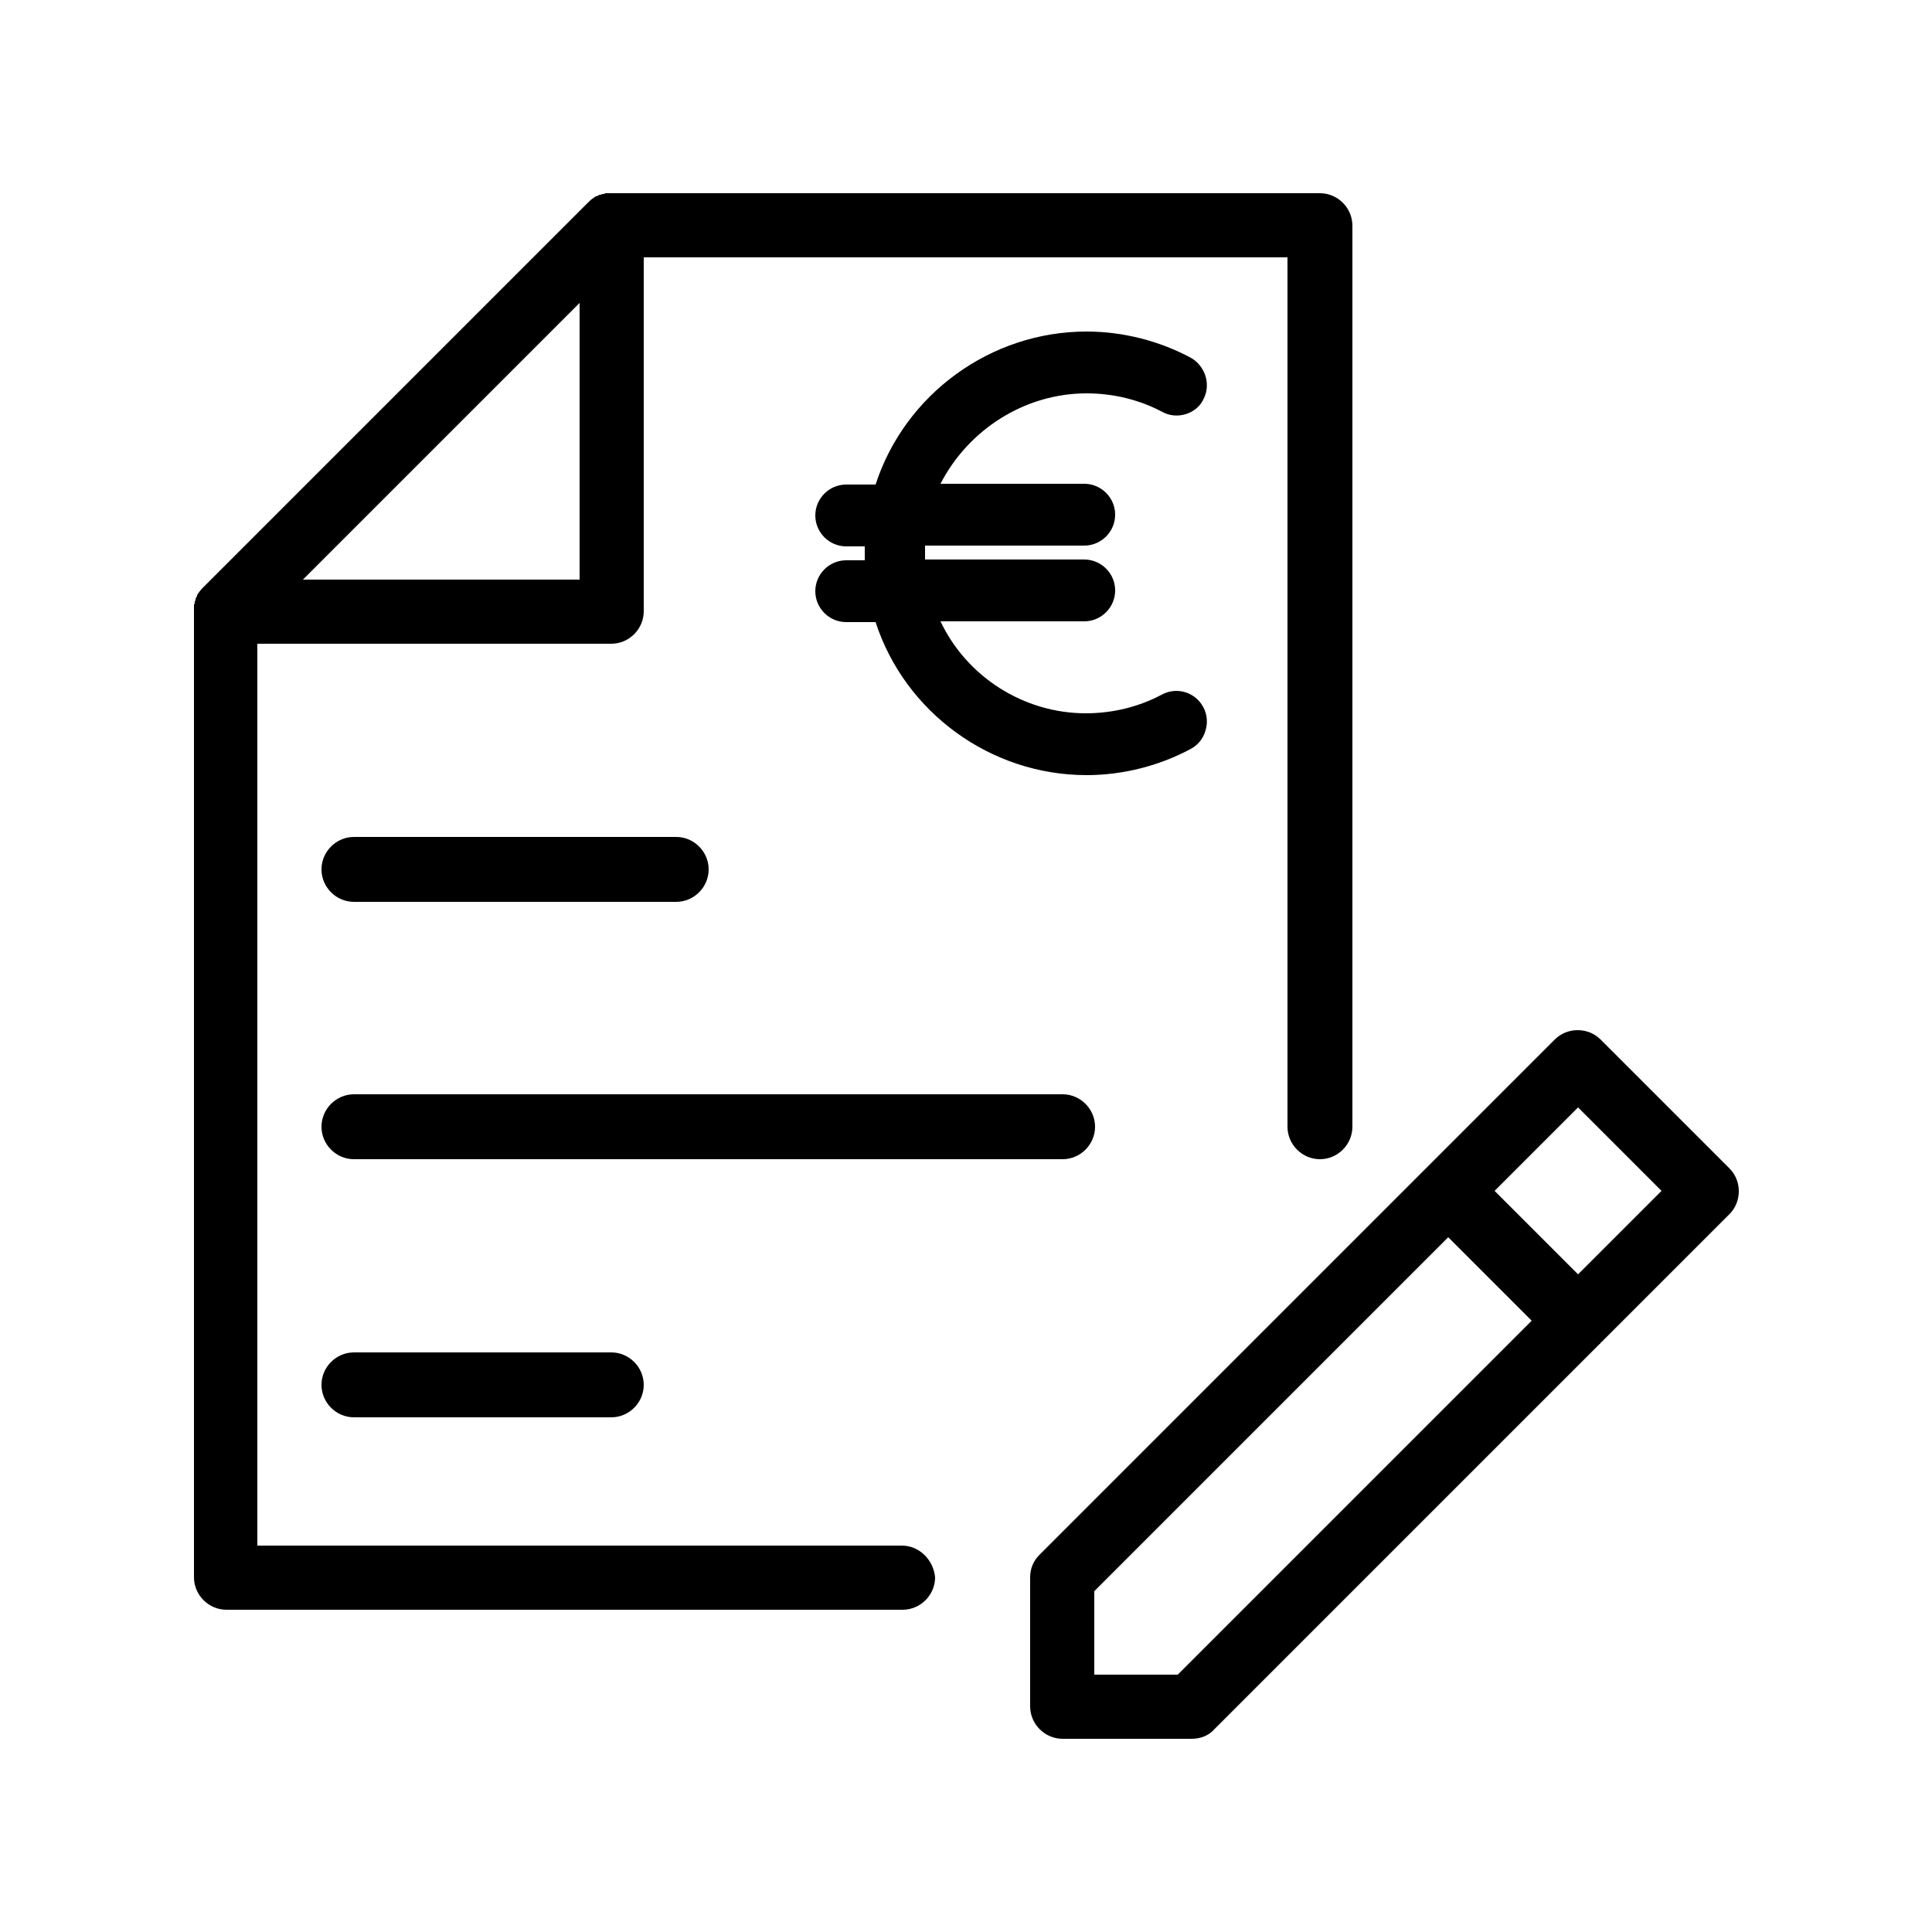
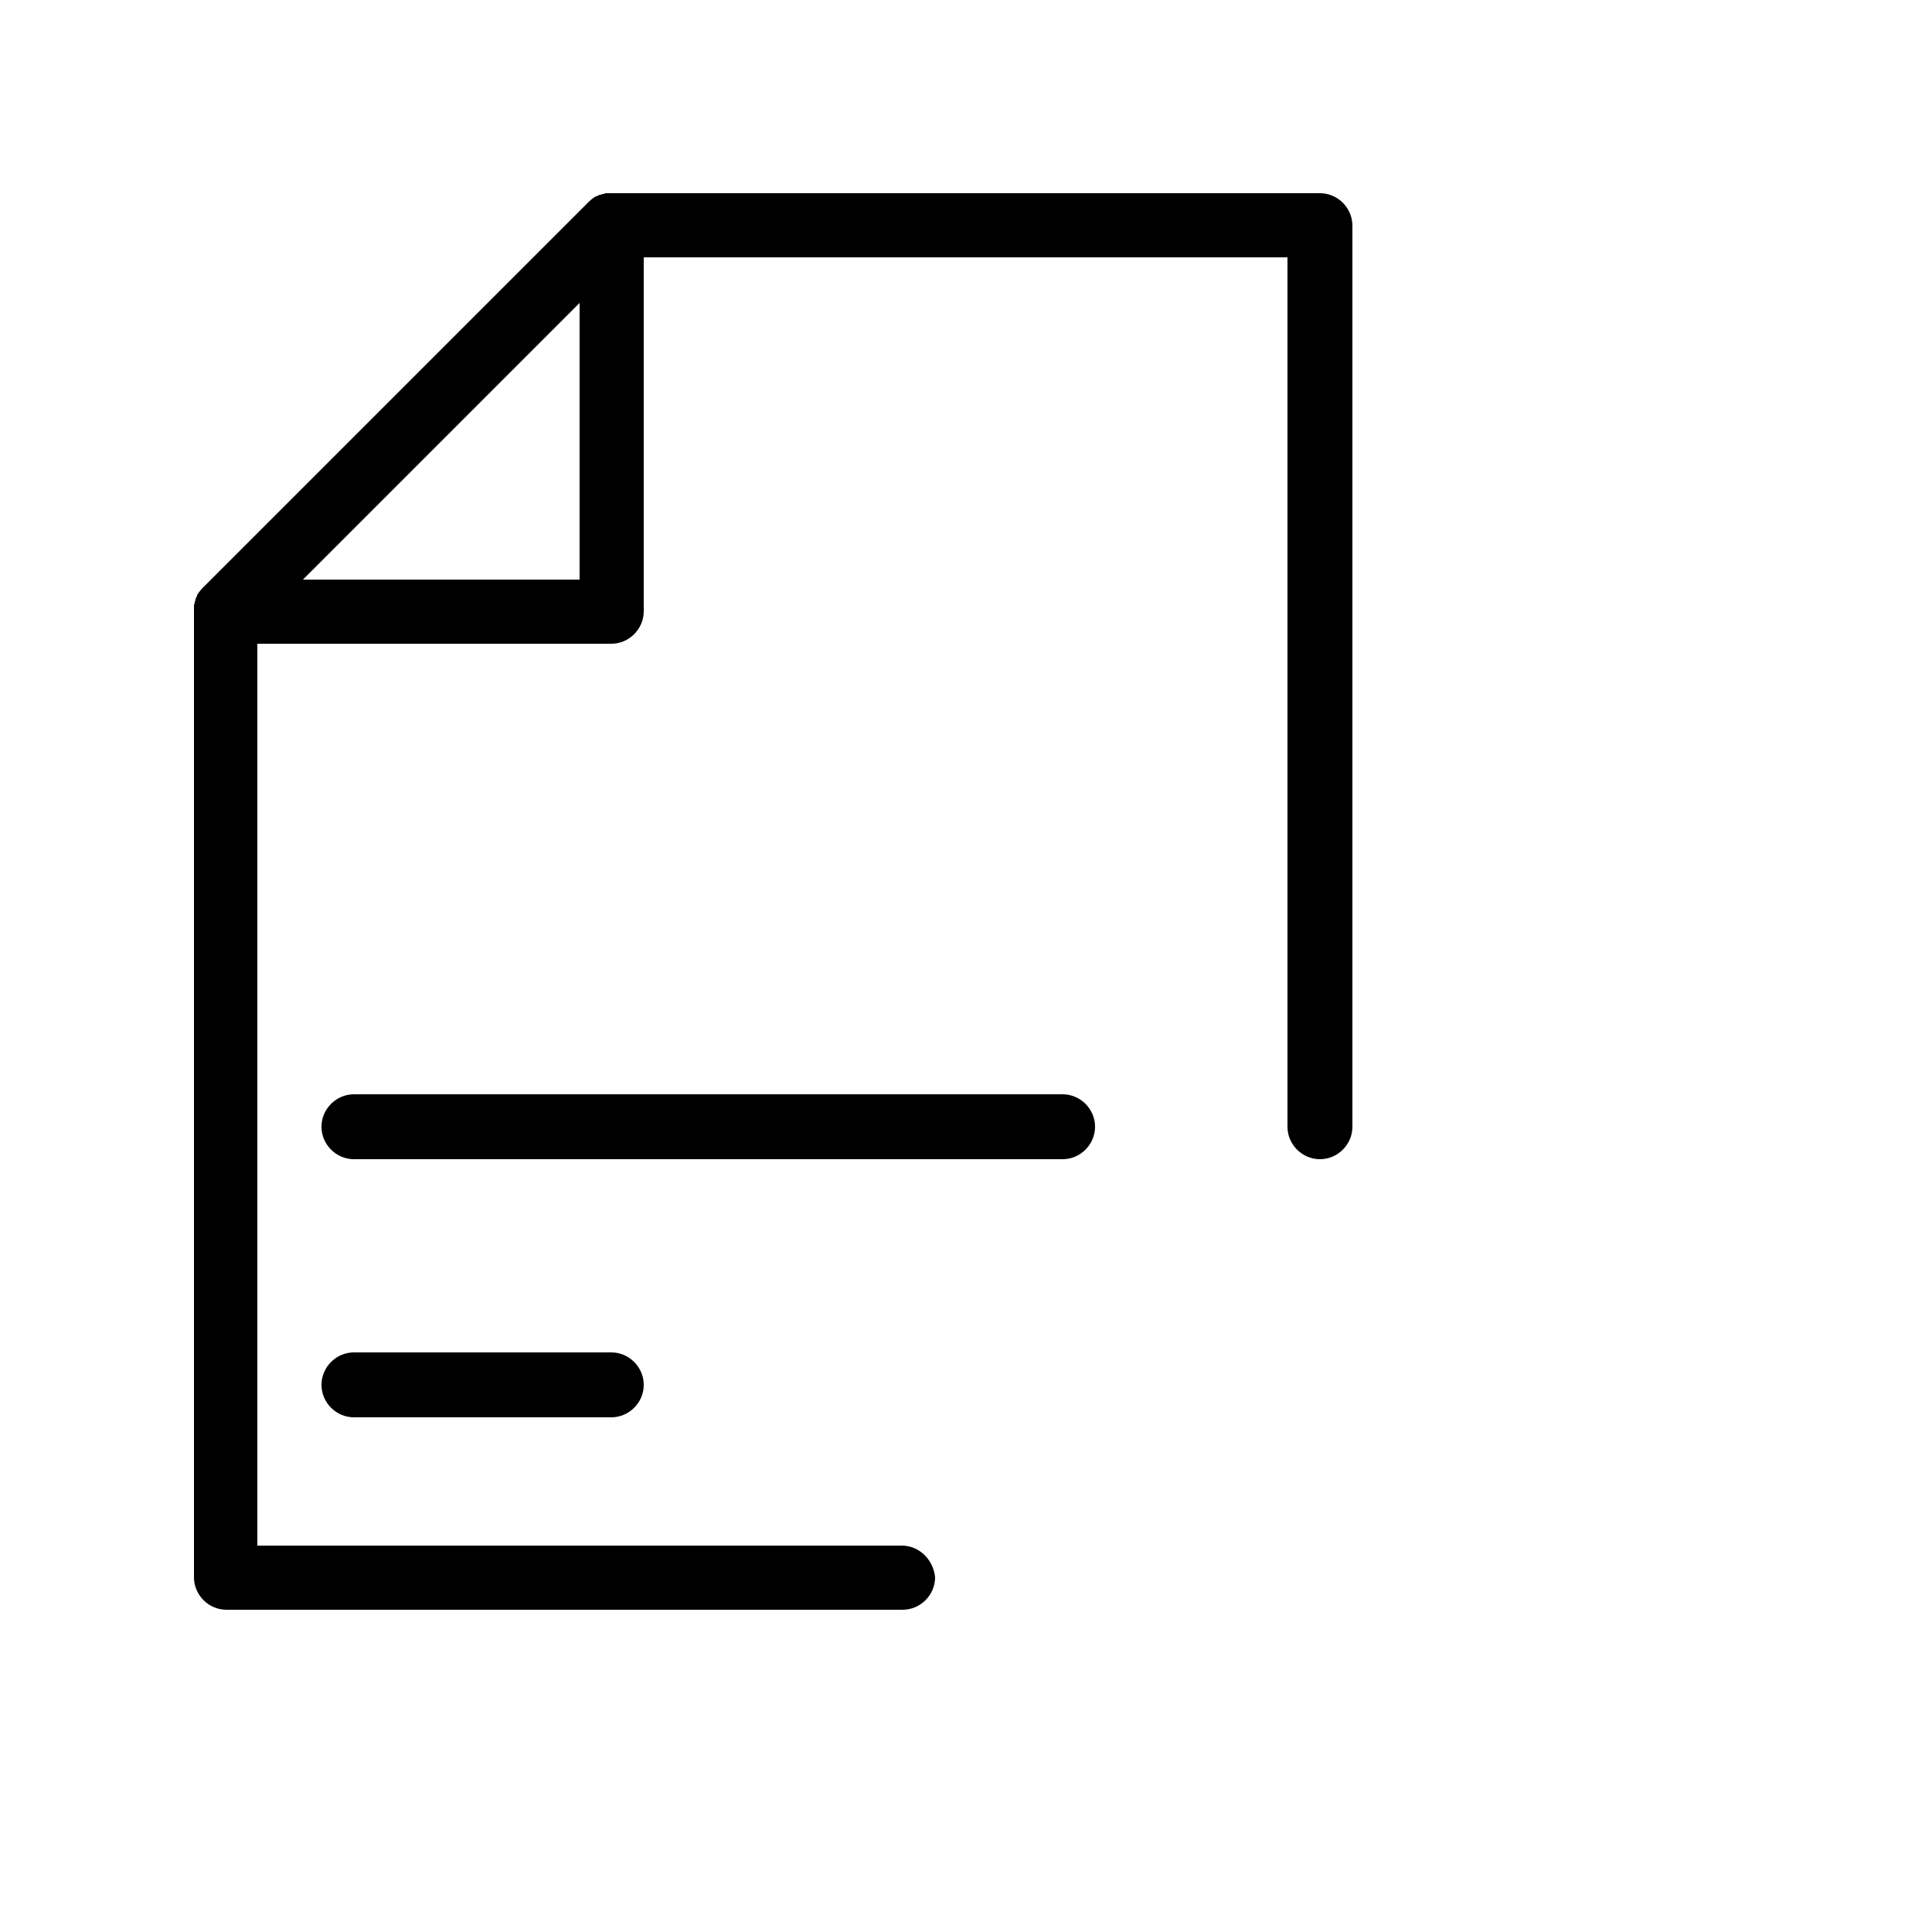
<svg xmlns="http://www.w3.org/2000/svg" version="1.1" id="Capa_1" x="0px" y="0px" viewBox="0 0 250 250" style="enable-background:new 0 0 250 250;" xml:space="preserve">
  <g>
-     <path d="M223.8,151.2l-16.7-16.7c-1.6-1.6-4.3-1.6-5.9,0l-66.7,66.7c-0.8,0.8-1.2,1.8-1.2,2.9v16.7c0,2.3,1.9,4.2,4.2,4.2h16.7   c1.1,0,2.2-0.4,2.9-1.2l49.9-49.9c0,0,0.1,0,0.1-0.1c0,0,0-0.1,0.1-0.1l16.6-16.6C225.4,155.5,225.4,152.8,223.8,151.2z    M152.4,216.7h-10.8v-10.8l45.8-45.8l10.8,10.8L152.4,216.7z M204.2,164.9l-10.8-10.8l10.8-10.8l10.8,10.8L204.2,164.9z" />
    <path d="M116.7,200H33.3V83.3h45.8c2.3,0,4.2-1.9,4.2-4.2V33.3h83.3v112.5c0,2.3,1.9,4.2,4.2,4.2c2.3,0,4.2-1.9,4.2-4.2V29.2   c0-2.3-1.9-4.2-4.2-4.2H79.2c-0.1,0-0.3,0-0.4,0c-0.1,0-0.2,0-0.3,0c0,0-0.1,0-0.1,0c-0.1,0-0.2,0.1-0.3,0.1c0,0-0.1,0-0.1,0   c-0.1,0-0.2,0.1-0.3,0.1c0,0-0.1,0-0.1,0c-0.1,0-0.1,0.1-0.2,0.1c-0.1,0-0.1,0.1-0.2,0.1c0,0,0,0-0.1,0c-0.3,0.2-0.6,0.4-0.9,0.7   l-50,50c-0.3,0.3-0.5,0.6-0.7,0.9c0,0,0,0,0,0.1c0,0.1-0.1,0.1-0.1,0.2c0,0.1-0.1,0.1-0.1,0.2c0,0,0,0.1,0,0.1   c0,0.1-0.1,0.2-0.1,0.3c0,0,0,0.1,0,0.1c0,0.1-0.1,0.2-0.1,0.3c0,0,0,0.1,0,0.1c0,0.1,0,0.2,0,0.3c0,0.1,0,0.3,0,0.4v125   c0,2.3,1.9,4.2,4.2,4.2h87.5c2.3,0,4.2-1.9,4.2-4.2C120.8,201.9,119,200,116.7,200z M39.2,75L75,39.2V75H39.2z" />
-     <path d="M45.8,116.7h41.7c2.3,0,4.2-1.9,4.2-4.2s-1.9-4.2-4.2-4.2H45.8c-2.3,0-4.2,1.9-4.2,4.2S43.5,116.7,45.8,116.7z" />
    <path d="M141.7,145.8c0-2.3-1.9-4.2-4.2-4.2H45.8c-2.3,0-4.2,1.9-4.2,4.2c0,2.3,1.9,4.2,4.2,4.2h91.7   C139.8,150,141.7,148.1,141.7,145.8z" />
    <path d="M45.8,175c-2.3,0-4.2,1.9-4.2,4.2c0,2.3,1.9,4.2,4.2,4.2h33.3c2.3,0,4.2-1.9,4.2-4.2c0-2.3-1.9-4.2-4.2-4.2H45.8z" />
-     <path d="M140.6,50.9c3.4,0,6.8,0.8,9.8,2.4c0.9,0.5,2,0.6,3,0.3c1-0.3,1.9-1,2.3-1.9c0.5-0.9,0.6-2,0.3-3c-0.3-1-1-1.9-1.9-2.4   c-4.1-2.2-8.8-3.4-13.5-3.4c-12.4,0-23.5,8.1-27.3,19.8h-3.8c-2.2,0-4,1.8-4,4c0,2.2,1.8,4,4,4h2.4c0,0.3,0,0.6,0,0.9s0,0.6,0,0.9   h-2.4c-2.2,0-4,1.8-4,4c0,2.2,1.8,4,4,4h3.8c3.8,11.7,14.9,19.8,27.3,19.8c4.7,0,9.4-1.2,13.5-3.4c0.9-0.5,1.6-1.3,1.9-2.4   c0.3-1,0.2-2.1-0.3-3c-1-1.9-3.4-2.7-5.4-1.6c-3,1.6-6.4,2.4-9.8,2.4c-8,0-15.4-4.7-18.8-11.9h18.6c2.2,0,4-1.8,4-4   c0-2.2-1.8-4-4-4h-20.6c0-0.3,0-0.6,0-0.9s0-0.6,0-0.9h20.6c2.2,0,4-1.8,4-4c0-2.2-1.8-4-4-4h-18.6   C125.3,55.6,132.6,50.9,140.6,50.9z" />
  </g>
</svg>